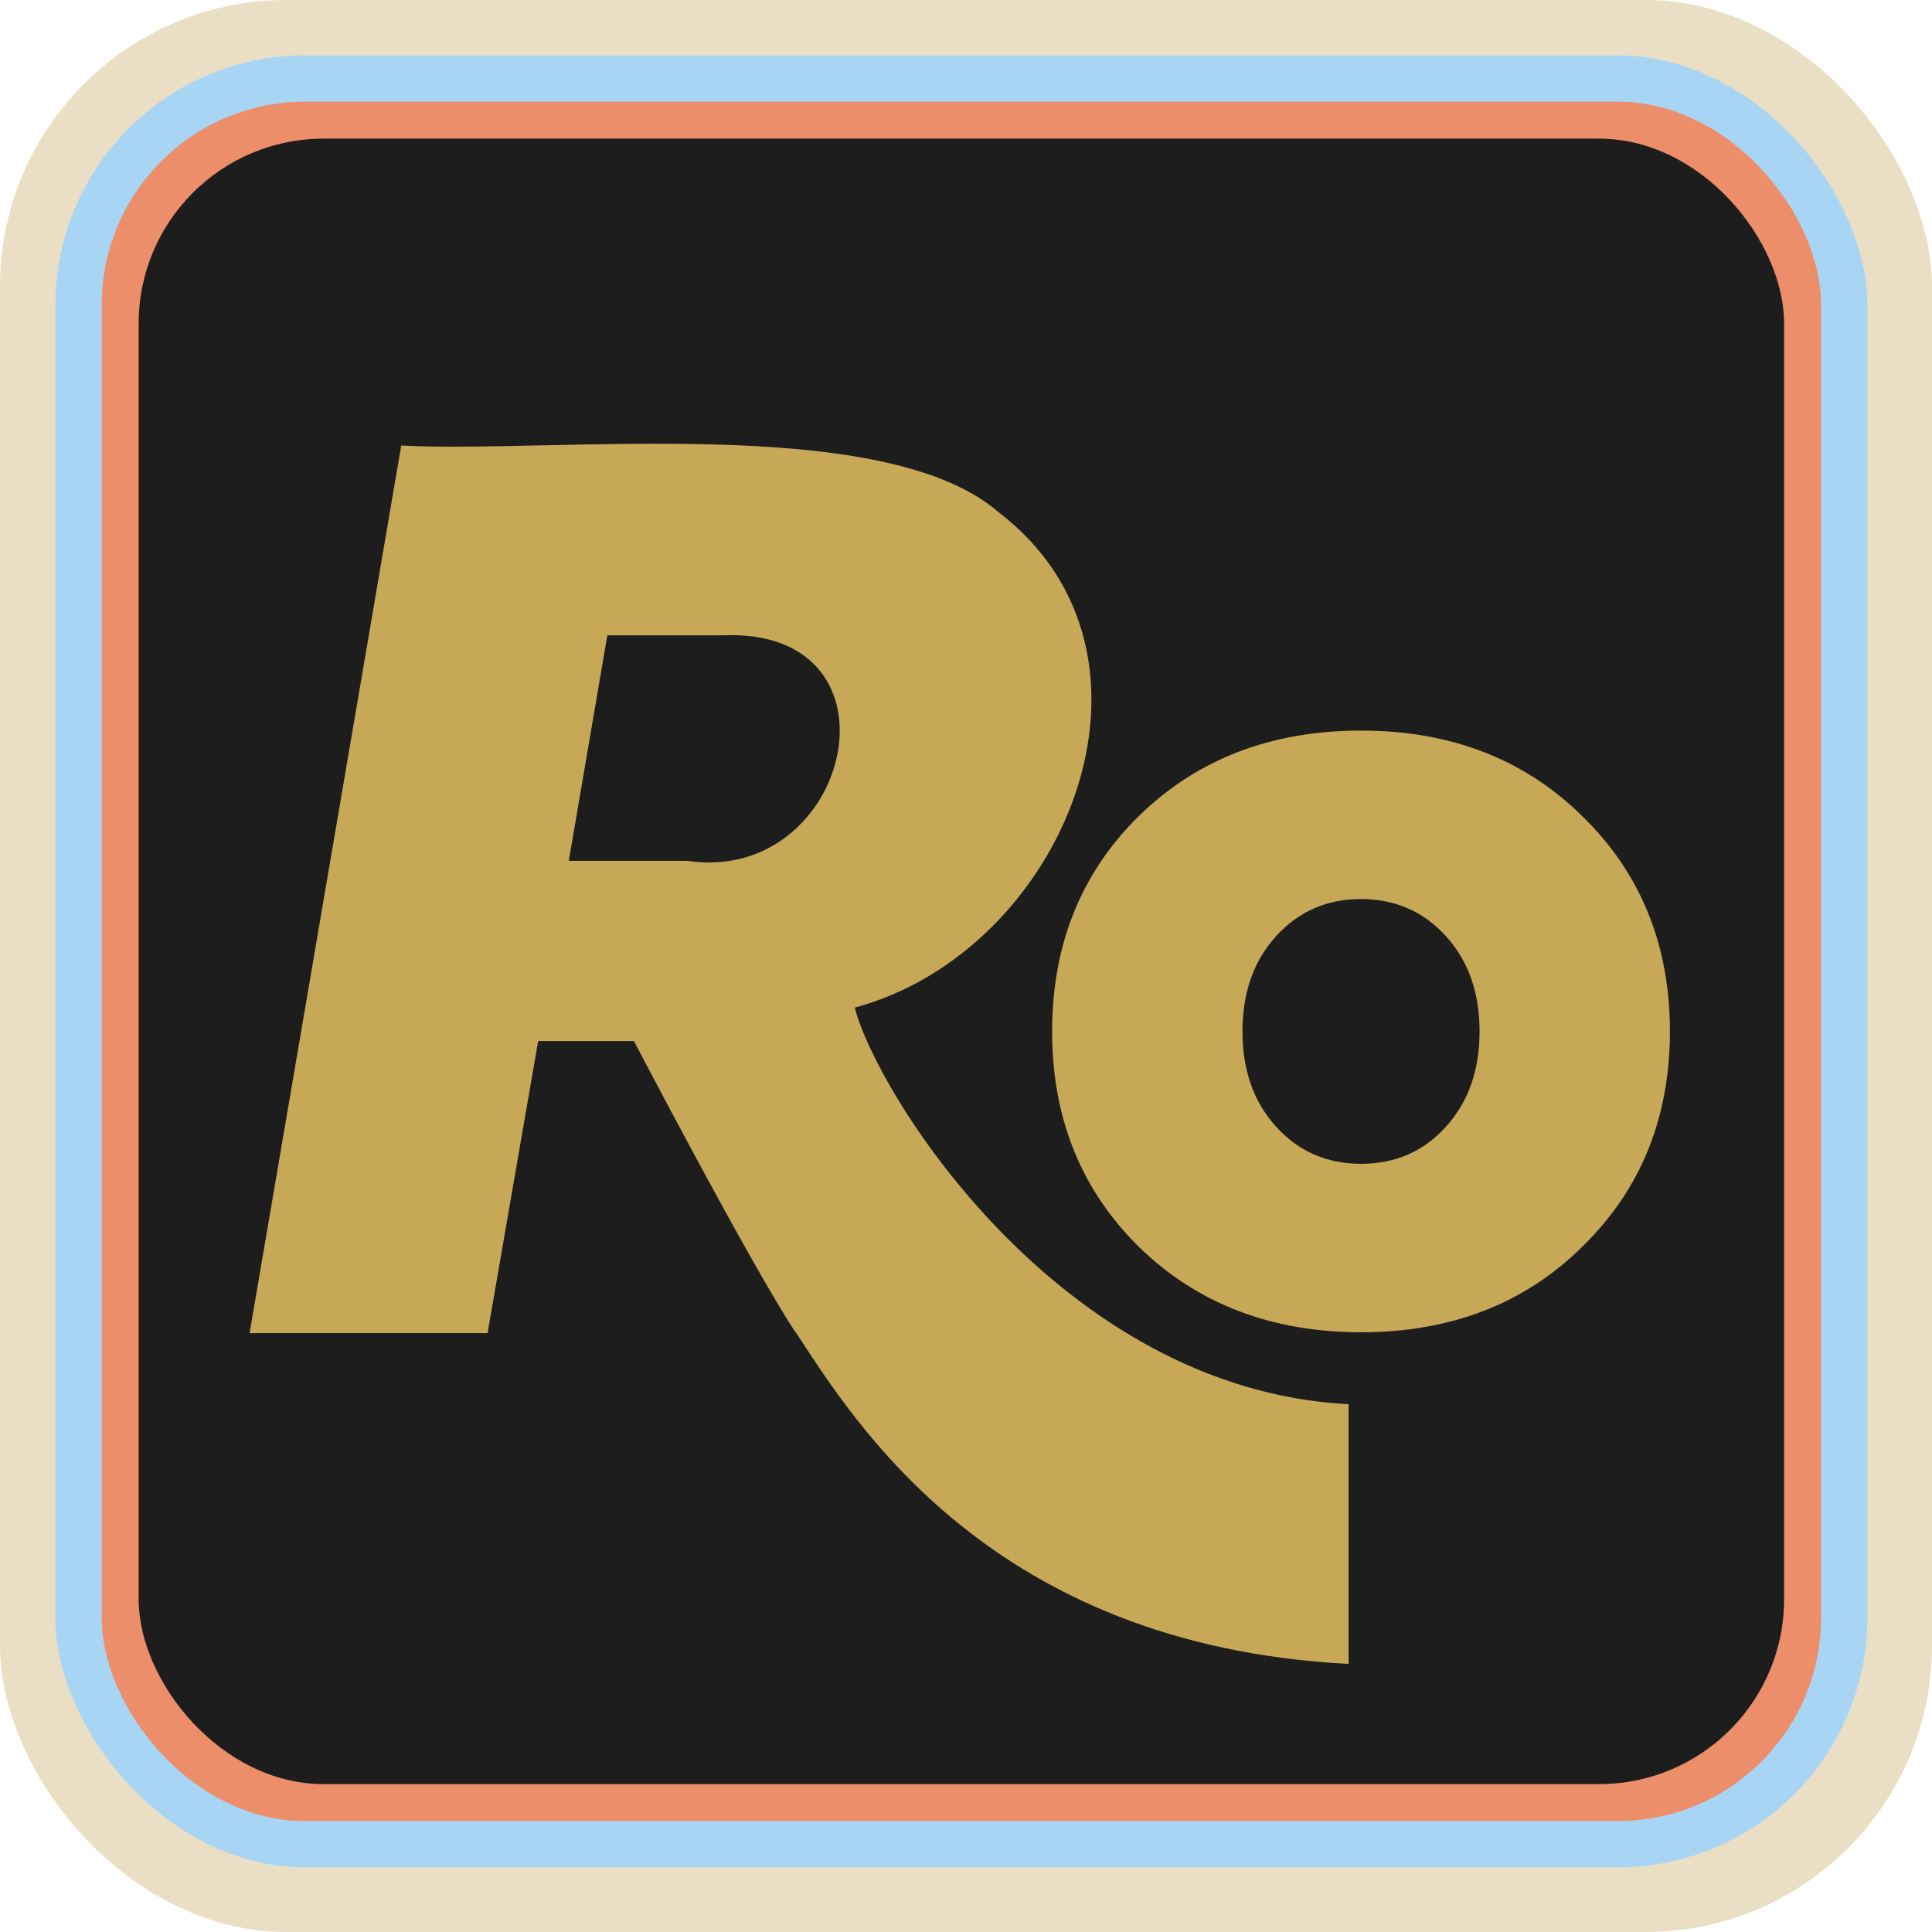
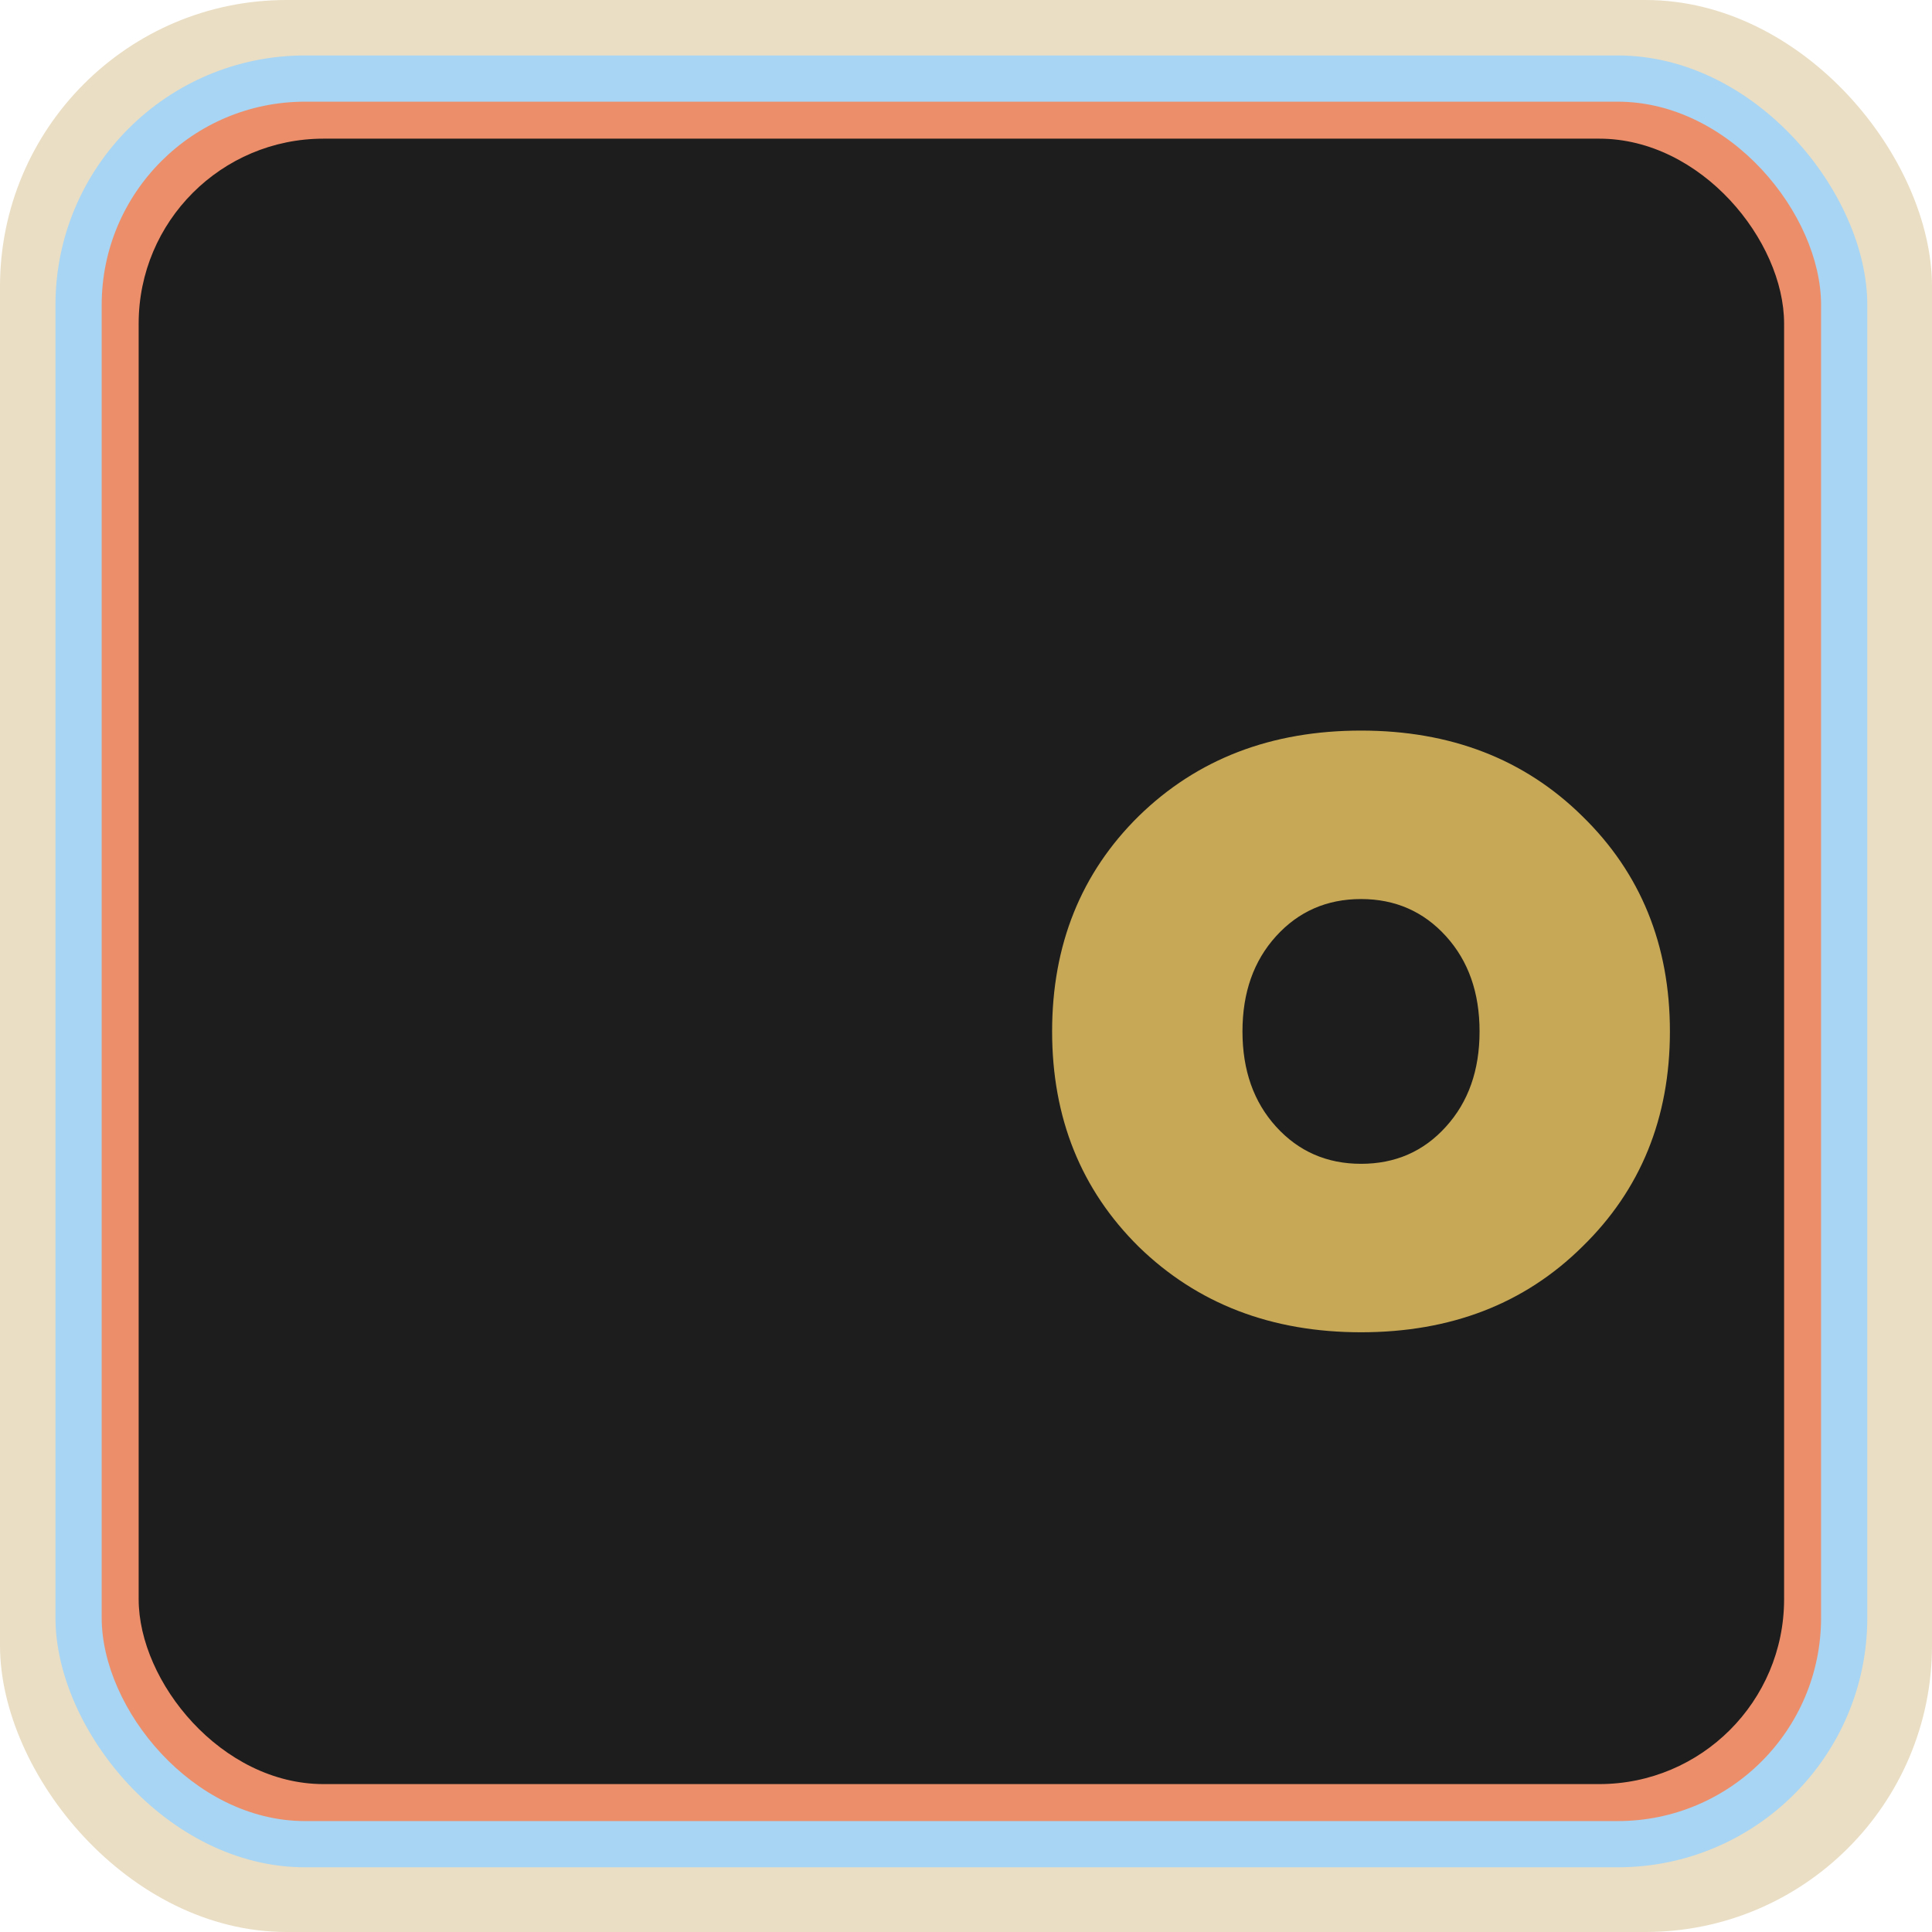
<svg xmlns="http://www.w3.org/2000/svg" width="209" height="209" viewBox="0 0 209 209" fill="none">
  <rect width="209" height="209" rx="31" fill="#EADEC4" />
  <g filter="url(#filter0_d_83_374)">
    <rect x="6" y="6" width="196" height="196" rx="27" fill="#A7D5F3" />
  </g>
  <g filter="url(#filter1_d_83_374)">
    <rect x="11" y="11" width="186" height="186" rx="22" fill="#ED8E6A" />
  </g>
  <g filter="url(#filter2_d_83_374)">
    <rect x="15" y="15" width="178" height="178" rx="20" fill="#1D1D1D" />
  </g>
-   <path d="M86.064 144.141C81.101 136.62 68.58 112.619 68.58 112.619H58.218L52.744 144.217H27L43.405 48.194C59.866 49.084 95.536 44.595 108.001 55.392C128.308 70.869 115.218 102.883 92.467 109.001C94.759 118.094 114.536 150.278 145.887 151.907V180C107.072 177.973 92.391 153.707 86.084 144.122L86.064 144.141ZM78.222 68.728H65.701L61.533 93.127H74.339C92.183 95.76 98.529 67.895 78.222 68.728Z" fill="#C6A857" />
  <path d="M123.193 88.278C129.52 82.102 137.533 79.033 147.232 79.033C156.931 79.033 164.906 82.121 171.157 88.278C177.484 94.434 180.648 102.22 180.648 111.578C180.648 120.936 177.484 128.721 171.157 134.878C164.906 141.053 156.931 144.122 147.232 144.122C137.533 144.122 129.52 141.034 123.193 134.878C116.942 128.702 113.816 120.936 113.816 111.578C113.816 102.22 116.942 94.434 123.193 88.278ZM138.045 121.883C140.469 124.554 143.538 125.899 147.232 125.899C150.926 125.899 153.995 124.573 156.419 121.883C158.844 119.212 160.056 115.783 160.056 111.578C160.056 107.372 158.844 103.944 156.419 101.273C153.995 98.602 150.926 97.257 147.232 97.257C143.538 97.257 140.469 98.602 138.045 101.273C135.62 103.944 134.408 107.372 134.408 111.578C134.408 115.783 135.62 119.212 138.045 121.883Z" fill="#C6A857" />
  <defs>
    <filter id="filter0_d_83_374" x="3" y="3" width="202" height="202" filterUnits="userSpaceOnUse" color-interpolation-filters="sRGB">
      <feFlood flood-opacity="0" result="BackgroundImageFix" />
      <feColorMatrix in="SourceAlpha" type="matrix" values="0 0 0 0 0 0 0 0 0 0 0 0 0 0 0 0 0 0 127 0" result="hardAlpha" />
      <feMorphology radius="1" operator="dilate" in="SourceAlpha" result="effect1_dropShadow_83_374" />
      <feOffset />
      <feGaussianBlur stdDeviation="1" />
      <feComposite in2="hardAlpha" operator="out" />
      <feColorMatrix type="matrix" values="0 0 0 0 0 0 0 0 0 0 0 0 0 0 0 0 0 0 0.25 0" />
      <feBlend mode="normal" in2="BackgroundImageFix" result="effect1_dropShadow_83_374" />
      <feBlend mode="normal" in="SourceGraphic" in2="effect1_dropShadow_83_374" result="shape" />
    </filter>
    <filter id="filter1_d_83_374" x="8" y="8" width="192" height="192" filterUnits="userSpaceOnUse" color-interpolation-filters="sRGB">
      <feFlood flood-opacity="0" result="BackgroundImageFix" />
      <feColorMatrix in="SourceAlpha" type="matrix" values="0 0 0 0 0 0 0 0 0 0 0 0 0 0 0 0 0 0 127 0" result="hardAlpha" />
      <feMorphology radius="1" operator="dilate" in="SourceAlpha" result="effect1_dropShadow_83_374" />
      <feOffset />
      <feGaussianBlur stdDeviation="1" />
      <feComposite in2="hardAlpha" operator="out" />
      <feColorMatrix type="matrix" values="0 0 0 0 0 0 0 0 0 0 0 0 0 0 0 0 0 0 0.25 0" />
      <feBlend mode="normal" in2="BackgroundImageFix" result="effect1_dropShadow_83_374" />
      <feBlend mode="normal" in="SourceGraphic" in2="effect1_dropShadow_83_374" result="shape" />
    </filter>
    <filter id="filter2_d_83_374" x="12" y="12" width="184" height="184" filterUnits="userSpaceOnUse" color-interpolation-filters="sRGB">
      <feFlood flood-opacity="0" result="BackgroundImageFix" />
      <feColorMatrix in="SourceAlpha" type="matrix" values="0 0 0 0 0 0 0 0 0 0 0 0 0 0 0 0 0 0 127 0" result="hardAlpha" />
      <feMorphology radius="1" operator="dilate" in="SourceAlpha" result="effect1_dropShadow_83_374" />
      <feOffset />
      <feGaussianBlur stdDeviation="1" />
      <feComposite in2="hardAlpha" operator="out" />
      <feColorMatrix type="matrix" values="0 0 0 0 0 0 0 0 0 0 0 0 0 0 0 0 0 0 0.25 0" />
      <feBlend mode="normal" in2="BackgroundImageFix" result="effect1_dropShadow_83_374" />
      <feBlend mode="normal" in="SourceGraphic" in2="effect1_dropShadow_83_374" result="shape" />
    </filter>
  </defs>
</svg>